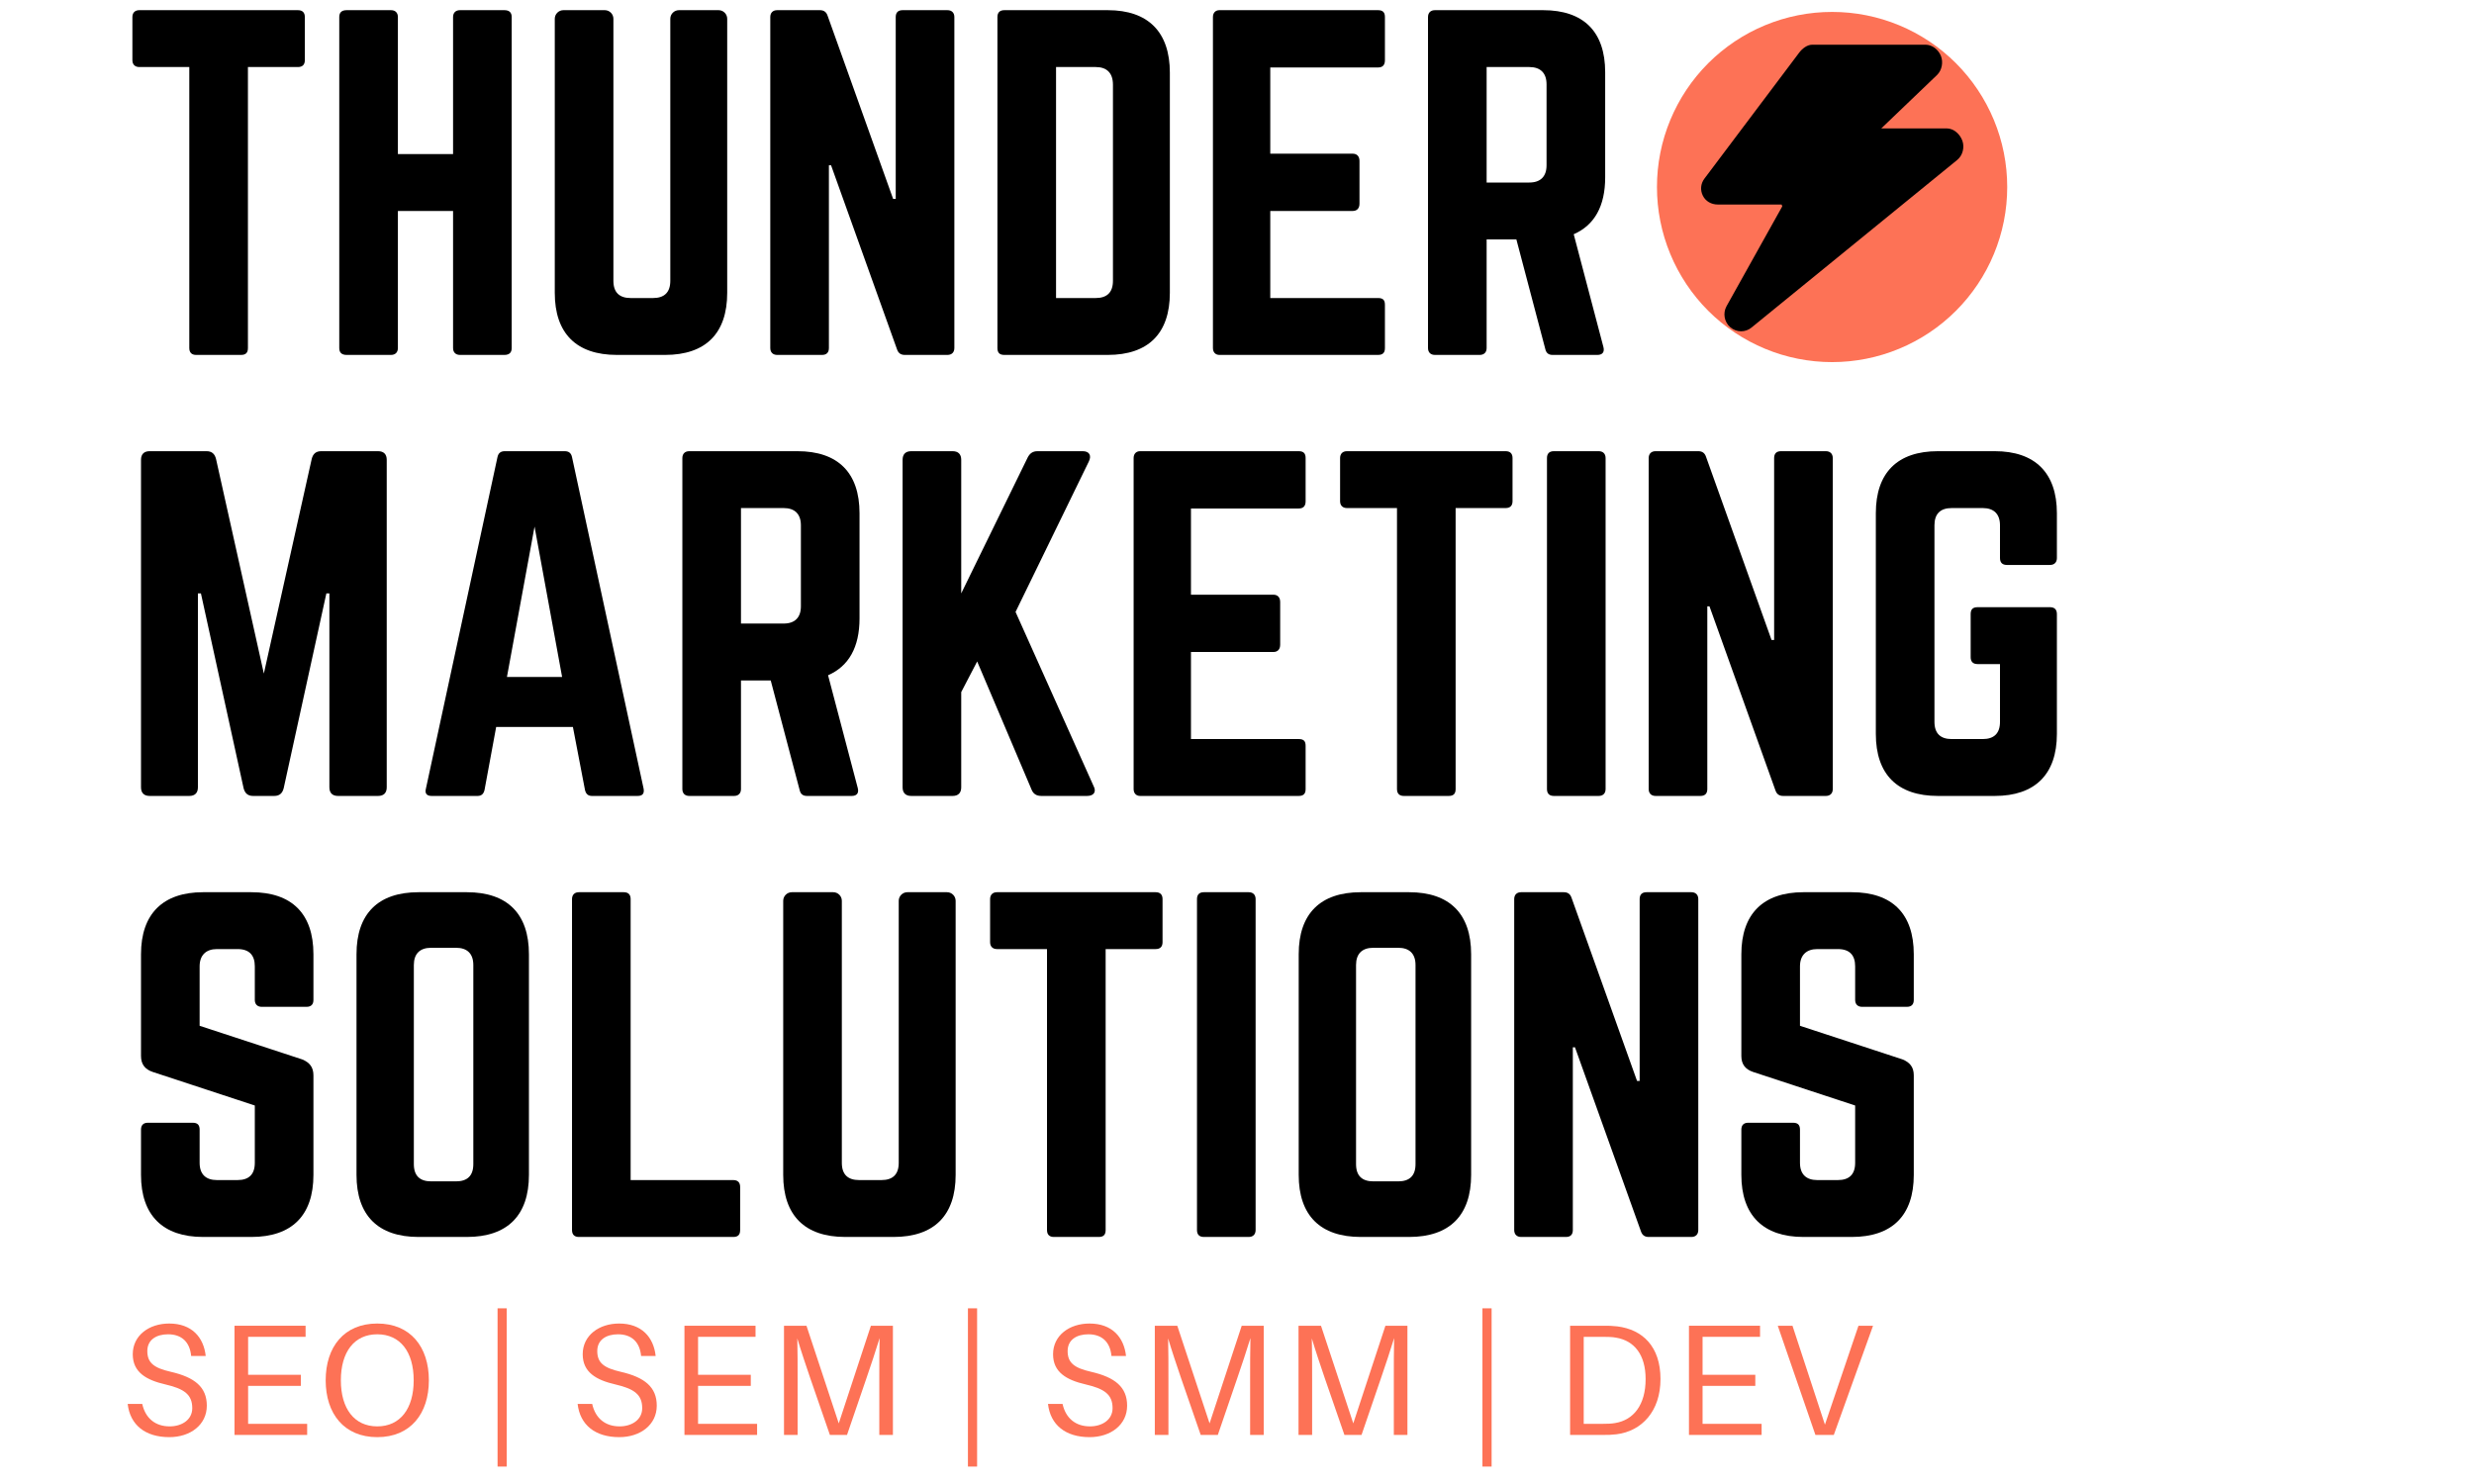
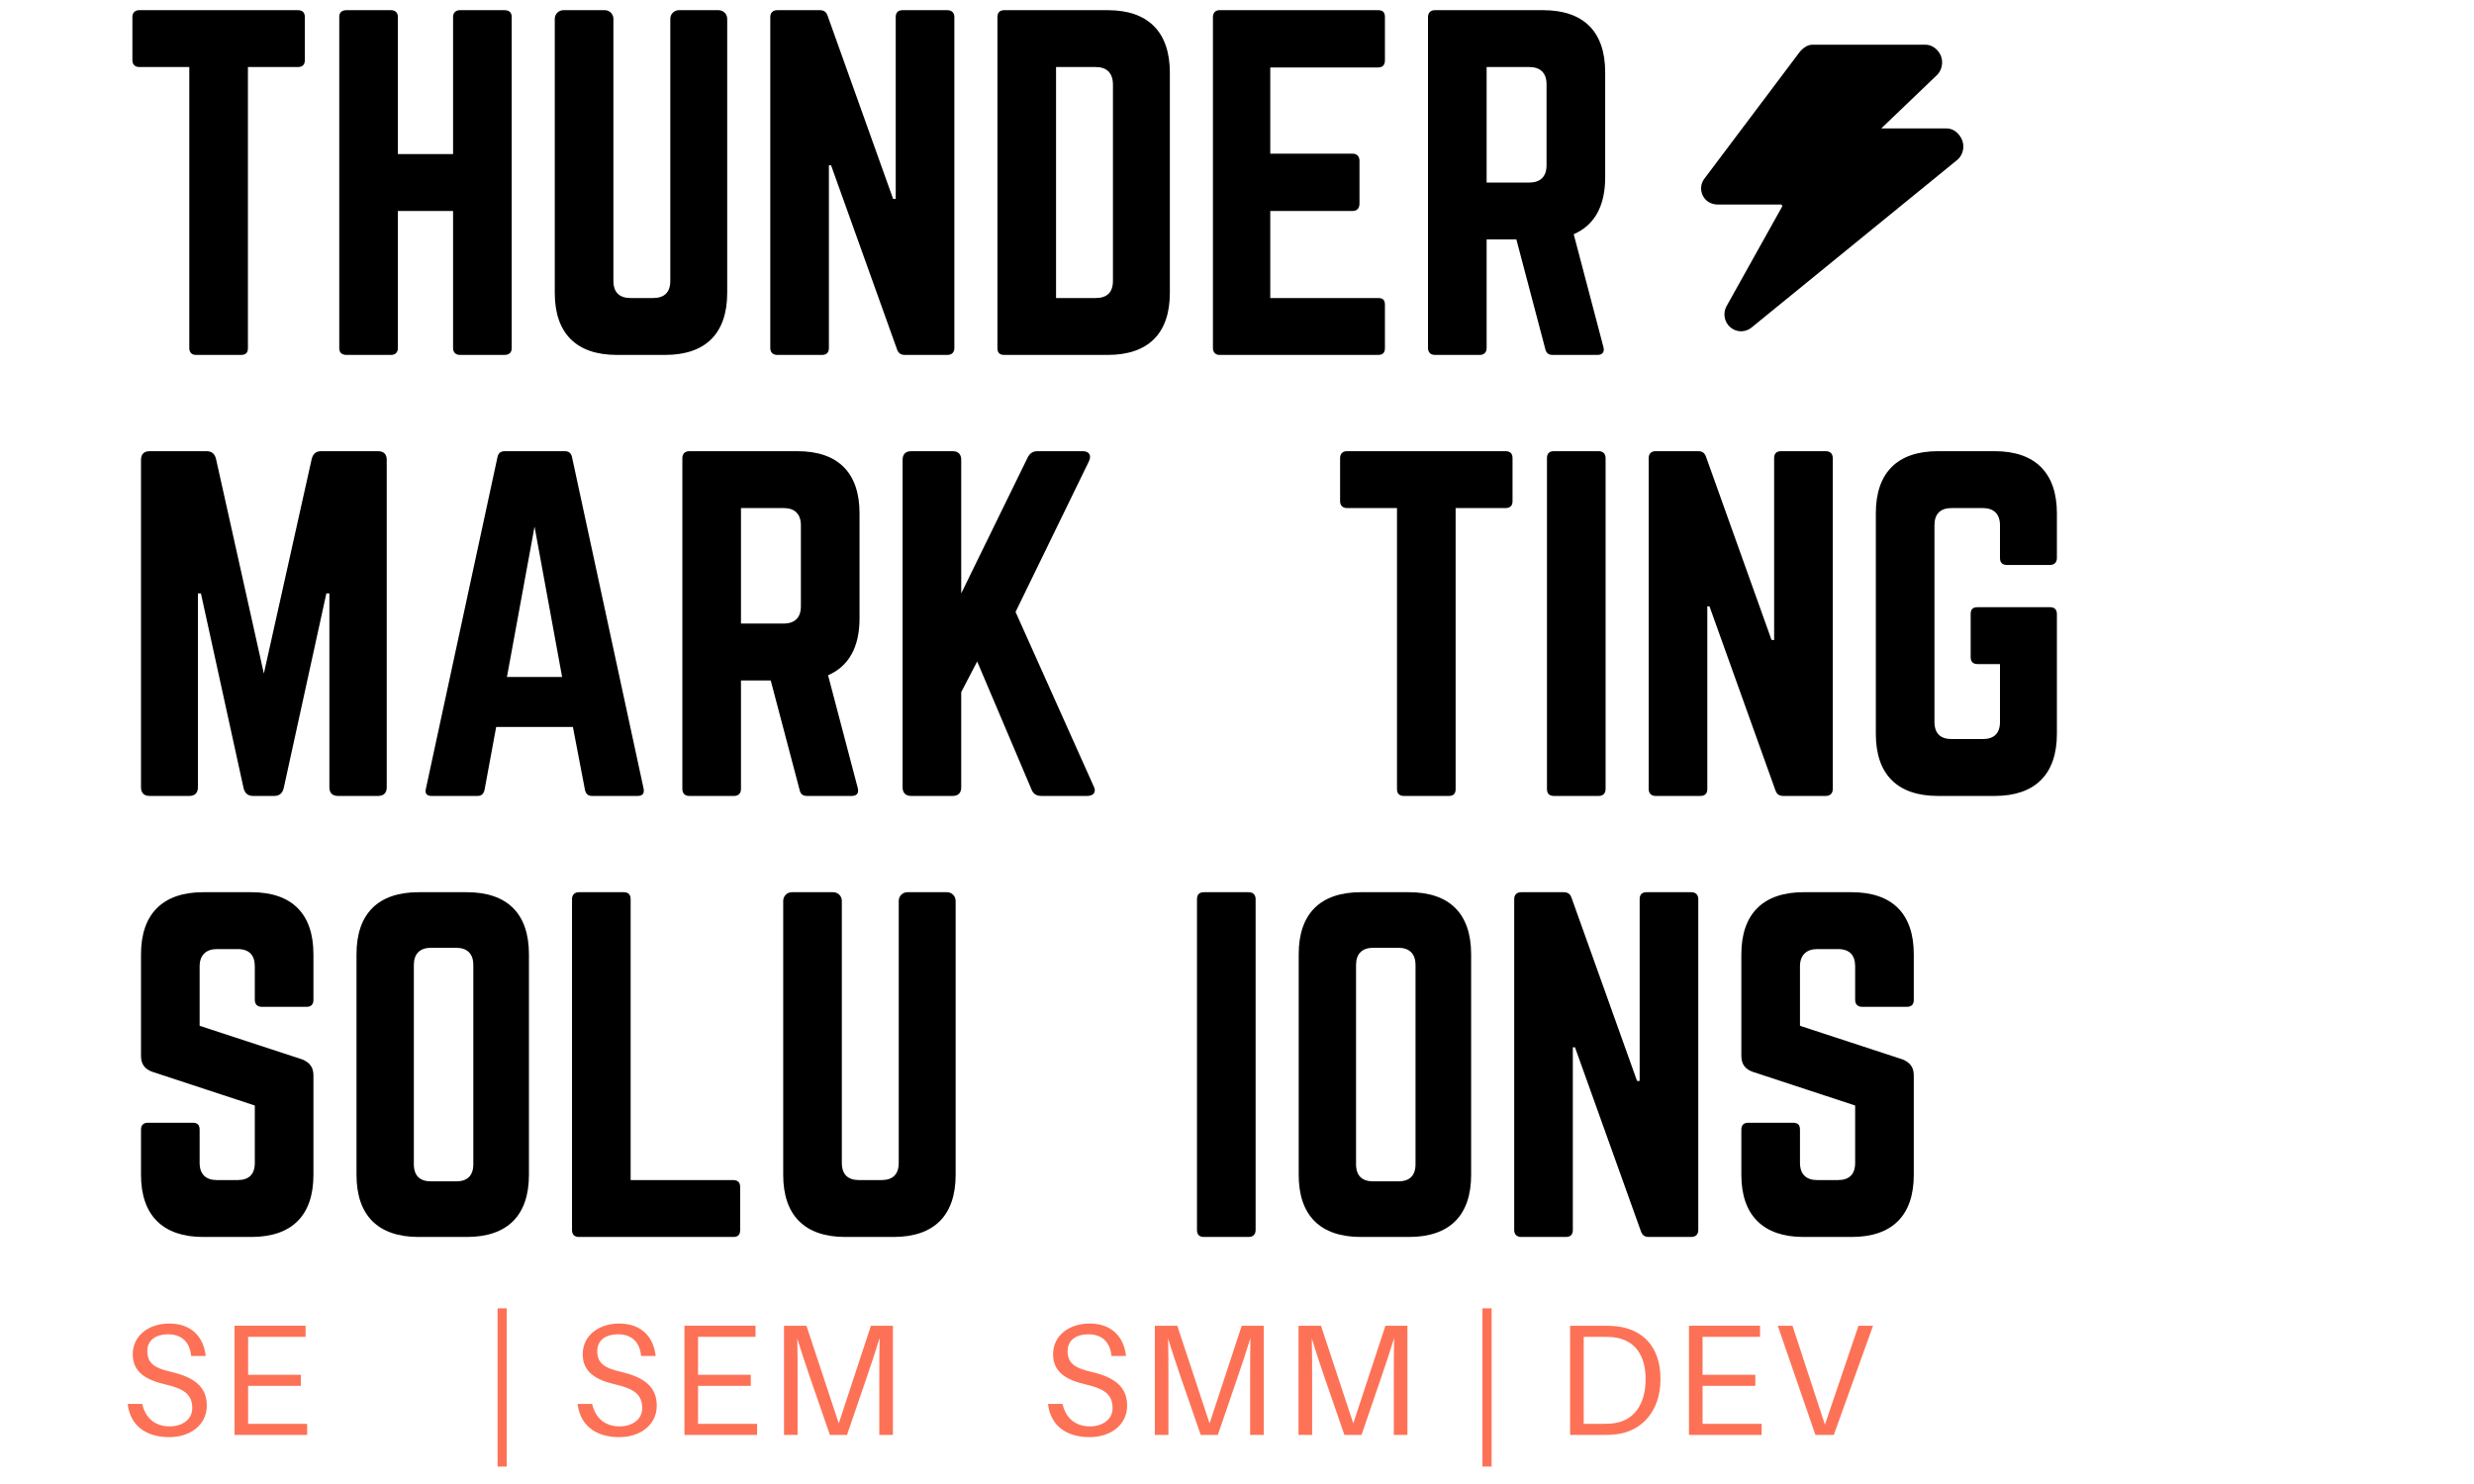
<svg xmlns="http://www.w3.org/2000/svg" width="500" zoomAndPan="magnify" viewBox="0 0 375 225" height="300" preserveAspectRatio="xMidYMid meet" version="1.0">
  <defs>
    <g />
    <clipPath id="515886f362">
      <path d="M 251.156 1.809 L 304.246 1.809 L 304.246 54.902 L 251.156 54.902 Z M 251.156 1.809 " clip-rule="nonzero" />
    </clipPath>
    <clipPath id="c2e0b6f01a">
      <path d="M 277.703 1.809 C 275.957 1.809 274.23 1.977 272.523 2.316 C 270.812 2.656 269.152 3.16 267.543 3.828 C 265.934 4.496 264.402 5.312 262.953 6.281 C 261.504 7.25 260.164 8.352 258.93 9.582 C 257.699 10.816 256.598 12.156 255.629 13.605 C 254.66 15.055 253.844 16.586 253.176 18.195 C 252.508 19.805 252.004 21.465 251.664 23.176 C 251.324 24.887 251.156 26.609 251.156 28.355 C 251.156 30.098 251.324 31.824 251.664 33.531 C 252.004 35.242 252.508 36.902 253.176 38.512 C 253.844 40.125 254.66 41.652 255.629 43.102 C 256.598 44.551 257.699 45.895 258.93 47.125 C 260.164 48.359 261.504 49.457 262.953 50.426 C 264.402 51.395 265.934 52.211 267.543 52.879 C 269.152 53.547 270.812 54.051 272.523 54.391 C 274.23 54.73 275.957 54.902 277.703 54.902 C 279.445 54.902 281.172 54.73 282.879 54.391 C 284.59 54.051 286.25 53.547 287.859 52.879 C 289.469 52.211 291 51.395 292.449 50.426 C 293.898 49.457 295.238 48.359 296.473 47.125 C 297.703 45.895 298.805 44.551 299.773 43.102 C 300.742 41.652 301.559 40.125 302.227 38.512 C 302.895 36.902 303.398 35.242 303.738 33.531 C 304.078 31.824 304.246 30.098 304.246 28.355 C 304.246 26.609 304.078 24.887 303.738 23.176 C 303.398 21.465 302.895 19.805 302.227 18.195 C 301.559 16.586 300.742 15.055 299.773 13.605 C 298.805 12.156 297.703 10.816 296.473 9.582 C 295.238 8.352 293.898 7.25 292.449 6.281 C 291 5.312 289.469 4.496 287.859 3.828 C 286.25 3.16 284.59 2.656 282.879 2.316 C 281.172 1.977 279.445 1.809 277.703 1.809 Z M 277.703 1.809 " clip-rule="nonzero" />
    </clipPath>
    <clipPath id="c747da089b">
      <path d="M 257.848 6.773 L 297.598 6.773 L 297.598 50.254 L 257.848 50.254 Z M 257.848 6.773 " clip-rule="nonzero" />
    </clipPath>
  </defs>
  <g fill="#000000" fill-opacity="1">
    <g transform="translate(18.107, 53.812)">
      <g>
        <path d="M 3.004 -52.27 C 2.352 -52.27 1.961 -51.879 1.961 -51.227 L 1.961 -44.691 C 1.961 -44.039 2.352 -43.648 3.004 -43.648 L 10.586 -43.648 L 10.586 -1.047 C 10.586 -0.328 10.977 0 11.629 0 L 18.426 0 C 19.145 0 19.473 -0.328 19.473 -1.047 L 19.473 -43.648 L 27.051 -43.648 C 27.77 -43.648 28.098 -44.039 28.098 -44.691 L 28.098 -51.227 C 28.098 -51.879 27.77 -52.27 27.051 -52.27 Z M 3.004 -52.27 " />
      </g>
    </g>
  </g>
  <g fill="#000000" fill-opacity="1">
    <g transform="translate(48.159, 53.812)">
      <g>
        <path d="M 20.516 -30.449 L 12.152 -30.449 L 12.152 -51.227 C 12.152 -51.879 11.762 -52.27 11.109 -52.27 L 4.379 -52.27 C 3.594 -52.27 3.266 -51.879 3.266 -51.227 L 3.266 -1.047 C 3.266 -0.391 3.594 0 4.379 0 L 11.109 0 C 11.762 0 12.152 -0.391 12.152 -1.047 L 12.152 -21.824 L 20.516 -21.824 L 20.516 -1.047 C 20.516 -0.391 20.91 0 21.562 0 L 28.293 0 C 29.074 0 29.402 -0.391 29.402 -1.047 L 29.402 -51.227 C 29.402 -51.879 29.074 -52.27 28.293 -52.27 L 21.562 -52.27 C 20.91 -52.27 20.516 -51.879 20.516 -51.227 Z M 20.516 -30.449 " />
      </g>
    </g>
  </g>
  <g fill="#000000" fill-opacity="1">
    <g transform="translate(80.825, 53.812)">
      <g>
        <path d="M 22.086 -52.27 C 21.367 -52.27 20.777 -51.684 20.777 -50.965 L 20.777 -11.238 C 20.777 -9.473 19.863 -8.625 18.164 -8.625 L 14.766 -8.625 C 13.066 -8.625 12.152 -9.473 12.152 -11.238 L 12.152 -50.965 C 12.152 -51.684 11.566 -52.27 10.848 -52.27 L 4.574 -52.27 C 3.855 -52.27 3.266 -51.684 3.266 -50.965 L 3.266 -9.41 C 3.266 -3.266 6.535 0 12.676 0 L 19.992 0 C 26.137 0 29.402 -3.266 29.402 -9.41 L 29.402 -50.965 C 29.402 -51.684 28.816 -52.27 28.098 -52.27 Z M 22.086 -52.27 " />
      </g>
    </g>
  </g>
  <g fill="#000000" fill-opacity="1">
    <g transform="translate(113.49, 53.812)">
      <g>
        <path d="M 23.324 -52.27 C 22.605 -52.27 22.281 -51.879 22.281 -51.227 L 22.281 -23.652 L 21.887 -23.652 L 11.957 -51.422 C 11.762 -52.012 11.367 -52.27 10.781 -52.27 L 4.312 -52.27 C 3.66 -52.27 3.266 -51.879 3.266 -51.227 L 3.266 -1.047 C 3.266 -0.391 3.66 0 4.312 0 L 11.109 0 C 11.828 0 12.152 -0.391 12.152 -1.047 L 12.152 -28.75 L 12.48 -28.75 L 22.477 -0.848 C 22.672 -0.262 23.066 0 23.652 0 L 30.121 0 C 30.773 0 31.168 -0.391 31.168 -1.047 L 31.168 -51.227 C 31.168 -51.879 30.773 -52.27 30.121 -52.27 Z M 23.324 -52.27 " />
      </g>
    </g>
  </g>
  <g fill="#000000" fill-opacity="1">
    <g transform="translate(147.92, 53.812)">
      <g>
        <path d="M 3.266 -1.047 C 3.266 -0.328 3.594 0 4.312 0 L 19.992 0 C 26.137 0 29.402 -3.266 29.402 -9.41 L 29.402 -42.797 C 29.402 -48.938 26.137 -52.27 19.992 -52.27 L 4.312 -52.27 C 3.594 -52.27 3.266 -51.879 3.266 -51.227 Z M 12.152 -8.625 L 12.152 -43.648 L 18.164 -43.648 C 19.863 -43.648 20.777 -42.73 20.777 -40.969 L 20.777 -11.238 C 20.777 -9.473 19.863 -8.625 18.164 -8.625 Z M 12.152 -8.625 " />
      </g>
    </g>
  </g>
  <g fill="#000000" fill-opacity="1">
    <g transform="translate(180.586, 53.812)">
      <g>
        <path d="M 29.336 -51.227 C 29.336 -51.879 29.074 -52.27 28.293 -52.27 L 4.246 -52.27 C 3.66 -52.27 3.266 -51.879 3.266 -51.227 L 3.266 -1.047 C 3.266 -0.391 3.66 0 4.246 0 L 28.293 0 C 29.074 0 29.336 -0.391 29.336 -1.047 L 29.336 -7.578 C 29.336 -8.297 29.074 -8.625 28.293 -8.625 L 11.957 -8.625 L 11.957 -21.824 L 24.438 -21.824 C 25.09 -21.824 25.48 -22.215 25.48 -22.934 L 25.48 -29.402 C 25.48 -30.121 25.09 -30.512 24.438 -30.512 L 11.957 -30.512 L 11.957 -43.582 L 28.293 -43.582 C 29.074 -43.582 29.336 -44.039 29.336 -44.691 Z M 29.336 -51.227 " />
      </g>
    </g>
  </g>
  <g fill="#000000" fill-opacity="1">
    <g transform="translate(213.186, 53.812)">
      <g>
        <path d="M 30.121 -42.863 C 30.121 -49.004 26.855 -52.27 20.711 -52.27 L 4.312 -52.27 C 3.66 -52.27 3.266 -51.879 3.266 -51.227 L 3.266 -1.047 C 3.266 -0.391 3.66 0 4.312 0 L 11.109 0 C 11.762 0 12.152 -0.391 12.152 -1.047 L 12.152 -17.512 L 16.66 -17.512 L 21.039 -0.914 C 21.168 -0.328 21.496 0 22.148 0 L 28.945 0 C 29.664 0 30.055 -0.391 29.859 -1.176 L 25.352 -18.297 C 28.488 -19.668 30.121 -22.543 30.121 -26.918 Z M 12.152 -26.137 L 12.152 -43.648 L 18.621 -43.648 C 20.32 -43.648 21.234 -42.73 21.234 -41.031 L 21.234 -28.75 C 21.234 -27.051 20.32 -26.137 18.621 -26.137 Z M 12.152 -26.137 " />
      </g>
    </g>
  </g>
  <g fill="#000000" fill-opacity="1">
    <g transform="translate(18.107, 120.678)">
      <g>
        <path d="M 30.578 -52.27 C 29.793 -52.27 29.336 -51.879 29.141 -51.094 L 21.887 -18.555 L 14.637 -51.094 C 14.441 -51.879 13.984 -52.27 13.199 -52.27 L 4.574 -52.27 C 3.723 -52.27 3.266 -51.812 3.266 -50.965 L 3.266 -1.309 C 3.266 -0.457 3.723 0 4.574 0 L 10.586 0 C 11.434 0 11.891 -0.457 11.891 -1.309 L 11.891 -30.711 L 12.348 -30.711 L 18.816 -1.176 C 19.016 -0.391 19.473 0 20.254 0 L 23.457 0 C 24.242 0 24.699 -0.391 24.895 -1.176 L 31.363 -30.711 L 31.82 -30.711 L 31.82 -1.309 C 31.82 -0.457 32.277 0 33.125 0 L 39.203 0 C 40.055 0 40.512 -0.457 40.512 -1.309 L 40.512 -50.965 C 40.512 -51.812 40.055 -52.27 39.203 -52.27 Z M 30.578 -52.27 " />
      </g>
    </g>
  </g>
  <g fill="#000000" fill-opacity="1">
    <g transform="translate(61.879, 120.678)">
      <g>
        <path d="M 34.762 0 C 35.543 0 35.805 -0.391 35.676 -1.109 L 24.828 -51.355 C 24.699 -52.012 24.305 -52.27 23.719 -52.27 L 14.637 -52.27 C 14.047 -52.27 13.656 -52.012 13.523 -51.355 L 2.68 -1.109 C 2.484 -0.391 2.809 0 3.527 0 L 10.52 0 C 11.109 0 11.434 -0.328 11.566 -0.914 L 13.328 -10.453 L 24.961 -10.453 L 26.789 -0.914 C 26.918 -0.328 27.246 0 27.836 0 Z M 23.324 -18.035 L 14.961 -18.035 L 19.145 -40.836 Z M 23.324 -18.035 " />
      </g>
    </g>
  </g>
  <g fill="#000000" fill-opacity="1">
    <g transform="translate(100.163, 120.678)">
      <g>
        <path d="M 30.121 -42.863 C 30.121 -49.004 26.855 -52.27 20.711 -52.27 L 4.312 -52.27 C 3.66 -52.27 3.266 -51.879 3.266 -51.227 L 3.266 -1.047 C 3.266 -0.391 3.66 0 4.312 0 L 11.109 0 C 11.762 0 12.152 -0.391 12.152 -1.047 L 12.152 -17.512 L 16.66 -17.512 L 21.039 -0.914 C 21.168 -0.328 21.496 0 22.148 0 L 28.945 0 C 29.664 0 30.055 -0.391 29.859 -1.176 L 25.352 -18.297 C 28.488 -19.668 30.121 -22.543 30.121 -26.918 Z M 12.152 -26.137 L 12.152 -43.648 L 18.621 -43.648 C 20.32 -43.648 21.234 -42.73 21.234 -41.031 L 21.234 -28.75 C 21.234 -27.051 20.32 -26.137 18.621 -26.137 Z M 12.152 -26.137 " />
      </g>
    </g>
  </g>
  <g fill="#000000" fill-opacity="1">
    <g transform="translate(133.547, 120.678)">
      <g>
        <path d="M 31.23 0 C 32.277 0 32.668 -0.652 32.211 -1.504 L 20.387 -27.898 L 31.492 -50.703 C 31.949 -51.617 31.559 -52.27 30.578 -52.27 L 23.719 -52.27 C 23 -52.27 22.543 -51.945 22.215 -51.293 L 12.152 -30.711 L 12.152 -50.965 C 12.152 -51.812 11.695 -52.27 10.848 -52.27 L 4.574 -52.27 C 3.723 -52.27 3.266 -51.812 3.266 -50.965 L 3.266 -1.309 C 3.266 -0.457 3.723 0 4.574 0 L 10.848 0 C 11.695 0 12.152 -0.457 12.152 -1.309 L 12.152 -15.746 L 14.57 -20.387 L 22.805 -0.98 C 23.066 -0.328 23.523 0 24.305 0 Z M 31.23 0 " />
      </g>
    </g>
  </g>
  <g fill="#000000" fill-opacity="1">
    <g transform="translate(168.565, 120.678)">
      <g>
-         <path d="M 29.336 -51.227 C 29.336 -51.879 29.074 -52.27 28.293 -52.27 L 4.246 -52.27 C 3.66 -52.27 3.266 -51.879 3.266 -51.227 L 3.266 -1.047 C 3.266 -0.391 3.66 0 4.246 0 L 28.293 0 C 29.074 0 29.336 -0.391 29.336 -1.047 L 29.336 -7.578 C 29.336 -8.297 29.074 -8.625 28.293 -8.625 L 11.957 -8.625 L 11.957 -21.824 L 24.438 -21.824 C 25.09 -21.824 25.48 -22.215 25.48 -22.934 L 25.48 -29.402 C 25.48 -30.121 25.09 -30.512 24.438 -30.512 L 11.957 -30.512 L 11.957 -43.582 L 28.293 -43.582 C 29.074 -43.582 29.336 -44.039 29.336 -44.691 Z M 29.336 -51.227 " />
-       </g>
+         </g>
    </g>
  </g>
  <g fill="#000000" fill-opacity="1">
    <g transform="translate(201.165, 120.678)">
      <g>
        <path d="M 3.004 -52.27 C 2.352 -52.27 1.961 -51.879 1.961 -51.227 L 1.961 -44.691 C 1.961 -44.039 2.352 -43.648 3.004 -43.648 L 10.586 -43.648 L 10.586 -1.047 C 10.586 -0.328 10.977 0 11.629 0 L 18.426 0 C 19.145 0 19.473 -0.328 19.473 -1.047 L 19.473 -43.648 L 27.051 -43.648 C 27.77 -43.648 28.098 -44.039 28.098 -44.691 L 28.098 -51.227 C 28.098 -51.879 27.77 -52.27 27.051 -52.27 Z M 3.004 -52.27 " />
      </g>
    </g>
  </g>
  <g fill="#000000" fill-opacity="1">
    <g transform="translate(231.218, 120.678)">
      <g>
        <path d="M 4.312 -52.27 C 3.594 -52.27 3.266 -51.879 3.266 -51.227 L 3.266 -1.047 C 3.266 -0.391 3.594 0 4.312 0 L 11.109 0 C 11.762 0 12.152 -0.391 12.152 -1.047 L 12.152 -51.227 C 12.152 -51.879 11.762 -52.27 11.109 -52.27 Z M 4.312 -52.27 " />
      </g>
    </g>
  </g>
  <g fill="#000000" fill-opacity="1">
    <g transform="translate(246.636, 120.678)">
      <g>
        <path d="M 23.324 -52.27 C 22.605 -52.27 22.281 -51.879 22.281 -51.227 L 22.281 -23.652 L 21.887 -23.652 L 11.957 -51.422 C 11.762 -52.012 11.367 -52.27 10.781 -52.27 L 4.312 -52.27 C 3.66 -52.27 3.266 -51.879 3.266 -51.227 L 3.266 -1.047 C 3.266 -0.391 3.66 0 4.312 0 L 11.109 0 C 11.828 0 12.152 -0.391 12.152 -1.047 L 12.152 -28.75 L 12.48 -28.75 L 22.477 -0.848 C 22.672 -0.262 23.066 0 23.652 0 L 30.121 0 C 30.773 0 31.168 -0.391 31.168 -1.047 L 31.168 -51.227 C 31.168 -51.879 30.773 -52.27 30.121 -52.27 Z M 23.324 -52.27 " />
      </g>
    </g>
  </g>
  <g fill="#000000" fill-opacity="1">
    <g transform="translate(281.066, 120.678)">
      <g>
        <path d="M 3.266 -9.41 C 3.266 -3.266 6.535 0 12.676 0 L 21.301 0 C 27.379 0 30.711 -3.266 30.711 -9.41 L 30.711 -27.574 C 30.711 -28.293 30.316 -28.617 29.664 -28.617 L 18.688 -28.617 C 17.969 -28.617 17.641 -28.293 17.641 -27.574 L 17.641 -21.039 C 17.641 -20.387 17.969 -19.992 18.688 -19.992 L 22.086 -19.992 L 22.086 -11.238 C 22.086 -9.473 21.168 -8.625 19.473 -8.625 L 14.766 -8.625 C 13.066 -8.625 12.152 -9.473 12.152 -11.238 L 12.152 -41.031 C 12.152 -42.73 13.004 -43.648 14.766 -43.648 L 19.473 -43.648 C 21.168 -43.648 22.086 -42.73 22.086 -41.031 L 22.086 -36.066 C 22.086 -35.414 22.41 -35.023 23.129 -35.023 L 29.664 -35.023 C 30.316 -35.023 30.711 -35.414 30.711 -36.066 L 30.711 -42.863 C 30.711 -49.004 27.379 -52.27 21.301 -52.27 L 12.676 -52.27 C 6.535 -52.27 3.266 -49.004 3.266 -42.863 Z M 3.266 -9.41 " />
      </g>
    </g>
  </g>
  <g fill="#000000" fill-opacity="1">
    <g transform="translate(315.032, 120.678)">
      <g />
    </g>
  </g>
  <g fill="#000000" fill-opacity="1">
    <g transform="translate(18.107, 187.544)">
      <g>
        <path d="M 12.676 -52.27 C 6.598 -52.27 3.266 -49.004 3.266 -42.863 L 3.266 -27.441 C 3.266 -26.199 3.855 -25.418 5.031 -25.023 L 20.516 -19.93 L 20.516 -11.238 C 20.516 -9.473 19.602 -8.625 17.902 -8.625 L 14.766 -8.625 C 13.133 -8.625 12.152 -9.473 12.152 -11.238 L 12.152 -16.27 C 12.152 -16.988 11.828 -17.316 11.109 -17.316 L 4.312 -17.316 C 3.66 -17.316 3.266 -16.988 3.266 -16.27 L 3.266 -9.41 C 3.266 -3.266 6.598 0 12.676 0 L 19.992 0 C 26.137 0 29.402 -3.266 29.402 -9.41 L 29.402 -24.504 C 29.402 -25.742 28.816 -26.461 27.703 -26.918 L 12.152 -32.016 L 12.152 -41.031 C 12.152 -42.73 13.133 -43.648 14.766 -43.648 L 17.902 -43.648 C 19.668 -43.648 20.516 -42.73 20.516 -41.031 L 20.516 -35.938 C 20.516 -35.281 20.91 -34.891 21.562 -34.891 L 28.355 -34.891 C 29.074 -34.891 29.402 -35.281 29.402 -35.938 L 29.402 -42.863 C 29.402 -49.004 26.137 -52.27 19.992 -52.27 Z M 12.676 -52.27 " />
      </g>
    </g>
  </g>
  <g fill="#000000" fill-opacity="1">
    <g transform="translate(50.772, 187.544)">
      <g>
        <path d="M 3.266 -9.41 C 3.266 -3.266 6.535 0 12.676 0 L 19.992 0 C 26.137 0 29.402 -3.266 29.402 -9.41 L 29.402 -42.863 C 29.402 -49.004 26.137 -52.27 19.992 -52.27 L 12.676 -52.27 C 6.535 -52.27 3.266 -49.004 3.266 -42.863 Z M 14.57 -8.43 C 12.871 -8.43 11.957 -9.277 11.957 -11.043 L 11.957 -41.23 C 11.957 -42.93 12.871 -43.844 14.57 -43.844 L 18.359 -43.844 C 20.059 -43.844 20.973 -42.93 20.973 -41.23 L 20.973 -11.043 C 20.973 -9.277 20.059 -8.43 18.359 -8.43 Z M 14.57 -8.43 " />
      </g>
    </g>
  </g>
  <g fill="#000000" fill-opacity="1">
    <g transform="translate(83.438, 187.544)">
      <g>
        <path d="M 12.152 -8.625 L 27.703 -8.625 C 28.422 -8.625 28.75 -8.234 28.75 -7.578 L 28.75 -1.047 C 28.75 -0.328 28.422 0 27.703 0 L 4.312 0 C 3.66 0 3.266 -0.328 3.266 -1.047 L 3.266 -51.227 C 3.266 -51.879 3.66 -52.27 4.312 -52.27 L 11.109 -52.27 C 11.828 -52.27 12.152 -51.879 12.152 -51.227 Z M 12.152 -8.625 " />
      </g>
    </g>
  </g>
  <g fill="#000000" fill-opacity="1">
    <g transform="translate(115.45, 187.544)">
      <g>
        <path d="M 22.086 -52.27 C 21.367 -52.27 20.777 -51.684 20.777 -50.965 L 20.777 -11.238 C 20.777 -9.473 19.863 -8.625 18.164 -8.625 L 14.766 -8.625 C 13.066 -8.625 12.152 -9.473 12.152 -11.238 L 12.152 -50.965 C 12.152 -51.684 11.566 -52.27 10.848 -52.27 L 4.574 -52.27 C 3.855 -52.27 3.266 -51.684 3.266 -50.965 L 3.266 -9.41 C 3.266 -3.266 6.535 0 12.676 0 L 19.992 0 C 26.137 0 29.402 -3.266 29.402 -9.41 L 29.402 -50.965 C 29.402 -51.684 28.816 -52.27 28.098 -52.27 Z M 22.086 -52.27 " />
      </g>
    </g>
  </g>
  <g fill="#000000" fill-opacity="1">
    <g transform="translate(148.116, 187.544)">
      <g>
-         <path d="M 3.004 -52.27 C 2.352 -52.27 1.961 -51.879 1.961 -51.227 L 1.961 -44.691 C 1.961 -44.039 2.352 -43.648 3.004 -43.648 L 10.586 -43.648 L 10.586 -1.047 C 10.586 -0.328 10.977 0 11.629 0 L 18.426 0 C 19.145 0 19.473 -0.328 19.473 -1.047 L 19.473 -43.648 L 27.051 -43.648 C 27.77 -43.648 28.098 -44.039 28.098 -44.691 L 28.098 -51.227 C 28.098 -51.879 27.77 -52.27 27.051 -52.27 Z M 3.004 -52.27 " />
-       </g>
+         </g>
    </g>
  </g>
  <g fill="#000000" fill-opacity="1">
    <g transform="translate(178.169, 187.544)">
      <g>
        <path d="M 4.312 -52.27 C 3.594 -52.27 3.266 -51.879 3.266 -51.227 L 3.266 -1.047 C 3.266 -0.391 3.594 0 4.312 0 L 11.109 0 C 11.762 0 12.152 -0.391 12.152 -1.047 L 12.152 -51.227 C 12.152 -51.879 11.762 -52.27 11.109 -52.27 Z M 4.312 -52.27 " />
      </g>
    </g>
  </g>
  <g fill="#000000" fill-opacity="1">
    <g transform="translate(193.587, 187.544)">
      <g>
        <path d="M 3.266 -9.41 C 3.266 -3.266 6.535 0 12.676 0 L 19.992 0 C 26.137 0 29.402 -3.266 29.402 -9.41 L 29.402 -42.863 C 29.402 -49.004 26.137 -52.27 19.992 -52.27 L 12.676 -52.27 C 6.535 -52.27 3.266 -49.004 3.266 -42.863 Z M 14.57 -8.43 C 12.871 -8.43 11.957 -9.277 11.957 -11.043 L 11.957 -41.23 C 11.957 -42.93 12.871 -43.844 14.57 -43.844 L 18.359 -43.844 C 20.059 -43.844 20.973 -42.93 20.973 -41.23 L 20.973 -11.043 C 20.973 -9.277 20.059 -8.43 18.359 -8.43 Z M 14.57 -8.43 " />
      </g>
    </g>
  </g>
  <g fill="#000000" fill-opacity="1">
    <g transform="translate(226.252, 187.544)">
      <g>
        <path d="M 23.324 -52.27 C 22.605 -52.27 22.281 -51.879 22.281 -51.227 L 22.281 -23.652 L 21.887 -23.652 L 11.957 -51.422 C 11.762 -52.012 11.367 -52.27 10.781 -52.27 L 4.312 -52.27 C 3.66 -52.27 3.266 -51.879 3.266 -51.227 L 3.266 -1.047 C 3.266 -0.391 3.66 0 4.312 0 L 11.109 0 C 11.828 0 12.152 -0.391 12.152 -1.047 L 12.152 -28.75 L 12.48 -28.75 L 22.477 -0.848 C 22.672 -0.262 23.066 0 23.652 0 L 30.121 0 C 30.773 0 31.168 -0.391 31.168 -1.047 L 31.168 -51.227 C 31.168 -51.879 30.773 -52.27 30.121 -52.27 Z M 23.324 -52.27 " />
      </g>
    </g>
  </g>
  <g fill="#000000" fill-opacity="1">
    <g transform="translate(260.682, 187.544)">
      <g>
        <path d="M 12.676 -52.27 C 6.598 -52.27 3.266 -49.004 3.266 -42.863 L 3.266 -27.441 C 3.266 -26.199 3.855 -25.418 5.031 -25.023 L 20.516 -19.93 L 20.516 -11.238 C 20.516 -9.473 19.602 -8.625 17.902 -8.625 L 14.766 -8.625 C 13.133 -8.625 12.152 -9.473 12.152 -11.238 L 12.152 -16.27 C 12.152 -16.988 11.828 -17.316 11.109 -17.316 L 4.312 -17.316 C 3.66 -17.316 3.266 -16.988 3.266 -16.27 L 3.266 -9.41 C 3.266 -3.266 6.598 0 12.676 0 L 19.992 0 C 26.137 0 29.402 -3.266 29.402 -9.41 L 29.402 -24.504 C 29.402 -25.742 28.816 -26.461 27.703 -26.918 L 12.152 -32.016 L 12.152 -41.031 C 12.152 -42.73 13.133 -43.648 14.766 -43.648 L 17.902 -43.648 C 19.668 -43.648 20.516 -42.73 20.516 -41.031 L 20.516 -35.938 C 20.516 -35.281 20.91 -34.891 21.562 -34.891 L 28.355 -34.891 C 29.074 -34.891 29.402 -35.281 29.402 -35.938 L 29.402 -42.863 C 29.402 -49.004 26.137 -52.27 19.992 -52.27 Z M 12.676 -52.27 " />
      </g>
    </g>
  </g>
  <g fill="#fd7256" fill-opacity="1">
    <g transform="translate(18.107, 217.56)">
      <g>
        <path d="M 7.535 -16.891 C 4.488 -16.891 2.016 -15.09 2.016 -12.234 C 2.016 -9.5 4.055 -8.324 6.98 -7.652 C 9.887 -6.98 11.035 -6.07 11.035 -4.055 C 11.035 -2.328 9.5 -1.297 7.605 -1.297 C 5.445 -1.297 3.934 -2.52 3.453 -4.703 L 1.246 -4.703 C 1.609 -1.512 3.91 0.336 7.559 0.336 C 10.75 0.336 13.242 -1.535 13.242 -4.438 C 13.242 -7.246 11.422 -8.734 7.773 -9.574 C 5.254 -10.148 4.223 -10.918 4.223 -12.715 C 4.223 -14.445 5.613 -15.258 7.367 -15.258 C 9.453 -15.258 10.676 -14.059 10.867 -11.973 L 13.074 -11.973 C 12.766 -14.805 10.965 -16.891 7.535 -16.891 Z M 7.535 -16.891 " />
      </g>
    </g>
  </g>
  <g fill="#fd7256" fill-opacity="1">
    <g transform="translate(33.148, 217.56)">
      <g>
        <path d="M 13.41 -1.68 L 4.461 -1.68 L 4.461 -7.438 L 12.453 -7.438 L 12.453 -9.117 L 4.461 -9.117 L 4.461 -14.875 L 13.172 -14.875 L 13.172 -16.555 L 2.398 -16.555 L 2.398 0 L 13.41 0 Z M 13.41 -1.68 " />
      </g>
    </g>
  </g>
  <g fill="#fd7256" fill-opacity="1">
    <g transform="translate(48.237, 217.56)">
      <g>
-         <path d="M 8.949 -16.891 C 3.91 -16.891 1.129 -13.34 1.129 -8.277 C 1.129 -3.238 3.91 0.336 8.949 0.336 C 13.988 0.336 16.77 -3.238 16.77 -8.277 C 16.77 -13.34 13.988 -16.891 8.949 -16.891 Z M 8.949 -1.297 C 5.469 -1.297 3.43 -3.984 3.43 -8.277 C 3.43 -12.598 5.469 -15.258 8.949 -15.258 C 12.43 -15.258 14.469 -12.598 14.469 -8.277 C 14.469 -3.984 12.43 -1.297 8.949 -1.297 Z M 8.949 -1.297 " />
-       </g>
+         </g>
    </g>
  </g>
  <g fill="#fd7256" fill-opacity="1">
    <g transform="translate(66.924, 217.56)">
      <g />
    </g>
  </g>
  <g fill="#fd7256" fill-opacity="1">
    <g transform="translate(73.114, 217.56)">
      <g>
        <path d="M 3.695 4.797 L 3.695 -19.195 L 2.305 -19.195 L 2.305 4.797 Z M 3.695 4.797 " />
      </g>
    </g>
  </g>
  <g fill="#fd7256" fill-opacity="1">
    <g transform="translate(80.119, 217.56)">
      <g />
    </g>
  </g>
  <g fill="#fd7256" fill-opacity="1">
    <g transform="translate(86.308, 217.56)">
      <g>
        <path d="M 7.535 -16.891 C 4.488 -16.891 2.016 -15.09 2.016 -12.234 C 2.016 -9.5 4.055 -8.324 6.98 -7.652 C 9.887 -6.98 11.035 -6.07 11.035 -4.055 C 11.035 -2.328 9.5 -1.297 7.605 -1.297 C 5.445 -1.297 3.934 -2.52 3.453 -4.703 L 1.246 -4.703 C 1.609 -1.512 3.91 0.336 7.559 0.336 C 10.75 0.336 13.242 -1.535 13.242 -4.438 C 13.242 -7.246 11.422 -8.734 7.773 -9.574 C 5.254 -10.148 4.223 -10.918 4.223 -12.715 C 4.223 -14.445 5.613 -15.258 7.367 -15.258 C 9.453 -15.258 10.676 -14.059 10.867 -11.973 L 13.074 -11.973 C 12.766 -14.805 10.965 -16.891 7.535 -16.891 Z M 7.535 -16.891 " />
      </g>
    </g>
  </g>
  <g fill="#fd7256" fill-opacity="1">
    <g transform="translate(101.349, 217.56)">
      <g>
        <path d="M 13.41 -1.68 L 4.461 -1.68 L 4.461 -7.438 L 12.453 -7.438 L 12.453 -9.117 L 4.461 -9.117 L 4.461 -14.875 L 13.172 -14.875 L 13.172 -16.555 L 2.398 -16.555 L 2.398 0 L 13.41 0 Z M 13.41 -1.68 " />
      </g>
    </g>
  </g>
  <g fill="#fd7256" fill-opacity="1">
    <g transform="translate(116.438, 217.56)">
      <g>
        <path d="M 18.906 -16.555 L 15.57 -16.555 L 10.699 -1.75 L 5.805 -16.555 L 2.398 -16.555 L 2.398 0 L 4.461 0 L 4.461 -8.516 C 4.461 -10.559 4.461 -12.836 4.414 -14.637 C 4.941 -12.859 5.711 -10.559 6.383 -8.59 L 9.355 0 L 11.949 0 L 14.875 -8.543 C 15.57 -10.559 16.34 -12.883 16.891 -14.684 C 16.844 -12.883 16.844 -10.582 16.844 -8.516 L 16.844 0 L 18.906 0 Z M 18.906 -16.555 " />
      </g>
    </g>
  </g>
  <g fill="#fd7256" fill-opacity="1">
    <g transform="translate(138.22, 217.56)">
      <g />
    </g>
  </g>
  <g fill="#fd7256" fill-opacity="1">
    <g transform="translate(144.41, 217.56)">
      <g>
-         <path d="M 3.695 4.797 L 3.695 -19.195 L 2.305 -19.195 L 2.305 4.797 Z M 3.695 4.797 " />
-       </g>
+         </g>
    </g>
  </g>
  <g fill="#fd7256" fill-opacity="1">
    <g transform="translate(151.415, 217.56)">
      <g />
    </g>
  </g>
  <g fill="#fd7256" fill-opacity="1">
    <g transform="translate(157.604, 217.56)">
      <g>
        <path d="M 7.535 -16.891 C 4.488 -16.891 2.016 -15.09 2.016 -12.234 C 2.016 -9.5 4.055 -8.324 6.98 -7.652 C 9.887 -6.98 11.035 -6.07 11.035 -4.055 C 11.035 -2.328 9.5 -1.297 7.605 -1.297 C 5.445 -1.297 3.934 -2.52 3.453 -4.703 L 1.246 -4.703 C 1.609 -1.512 3.91 0.336 7.559 0.336 C 10.75 0.336 13.242 -1.535 13.242 -4.438 C 13.242 -7.246 11.422 -8.734 7.773 -9.574 C 5.254 -10.148 4.223 -10.918 4.223 -12.715 C 4.223 -14.445 5.613 -15.258 7.367 -15.258 C 9.453 -15.258 10.676 -14.059 10.867 -11.973 L 13.074 -11.973 C 12.766 -14.805 10.965 -16.891 7.535 -16.891 Z M 7.535 -16.891 " />
      </g>
    </g>
  </g>
  <g fill="#fd7256" fill-opacity="1">
    <g transform="translate(172.645, 217.56)">
      <g>
        <path d="M 18.906 -16.555 L 15.57 -16.555 L 10.699 -1.75 L 5.805 -16.555 L 2.398 -16.555 L 2.398 0 L 4.461 0 L 4.461 -8.516 C 4.461 -10.559 4.461 -12.836 4.414 -14.637 C 4.941 -12.859 5.711 -10.559 6.383 -8.59 L 9.355 0 L 11.949 0 L 14.875 -8.543 C 15.57 -10.559 16.34 -12.883 16.891 -14.684 C 16.844 -12.883 16.844 -10.582 16.844 -8.516 L 16.844 0 L 18.906 0 Z M 18.906 -16.555 " />
      </g>
    </g>
  </g>
  <g fill="#fd7256" fill-opacity="1">
    <g transform="translate(194.427, 217.56)">
      <g>
        <path d="M 18.906 -16.555 L 15.57 -16.555 L 10.699 -1.75 L 5.805 -16.555 L 2.398 -16.555 L 2.398 0 L 4.461 0 L 4.461 -8.516 C 4.461 -10.559 4.461 -12.836 4.414 -14.637 C 4.941 -12.859 5.711 -10.559 6.383 -8.59 L 9.355 0 L 11.949 0 L 14.875 -8.543 C 15.57 -10.559 16.34 -12.883 16.891 -14.684 C 16.844 -12.883 16.844 -10.582 16.844 -8.516 L 16.844 0 L 18.906 0 Z M 18.906 -16.555 " />
      </g>
    </g>
  </g>
  <g fill="#fd7256" fill-opacity="1">
    <g transform="translate(216.209, 217.56)">
      <g />
    </g>
  </g>
  <g fill="#fd7256" fill-opacity="1">
    <g transform="translate(222.398, 217.56)">
      <g>
        <path d="M 3.695 4.797 L 3.695 -19.195 L 2.305 -19.195 L 2.305 4.797 Z M 3.695 4.797 " />
      </g>
    </g>
  </g>
  <g fill="#fd7256" fill-opacity="1">
    <g transform="translate(229.403, 217.56)">
      <g />
    </g>
  </g>
  <g fill="#fd7256" fill-opacity="1">
    <g transform="translate(235.593, 217.56)">
      <g>
        <path d="M 9.551 -16.457 C 8.711 -16.555 8.324 -16.555 7.438 -16.555 L 2.398 -16.555 L 2.398 0 L 7.316 0 C 8.207 0 8.59 0 9.43 -0.098 C 13.27 -0.574 16.098 -3.598 16.098 -8.469 C 16.098 -13.41 13.387 -15.98 9.551 -16.457 Z M 9.215 -1.801 C 8.684 -1.703 8.062 -1.68 7.199 -1.68 L 4.461 -1.68 L 4.461 -14.875 L 7.316 -14.875 C 8.18 -14.875 8.805 -14.852 9.332 -14.754 C 12.141 -14.301 13.844 -12.141 13.844 -8.469 C 13.844 -4.559 12.02 -2.254 9.215 -1.801 Z M 9.215 -1.801 " />
      </g>
    </g>
  </g>
  <g fill="#fd7256" fill-opacity="1">
    <g transform="translate(253.609, 217.56)">
      <g>
        <path d="M 13.41 -1.68 L 4.461 -1.68 L 4.461 -7.438 L 12.453 -7.438 L 12.453 -9.117 L 4.461 -9.117 L 4.461 -14.875 L 13.172 -14.875 L 13.172 -16.555 L 2.398 -16.555 L 2.398 0 L 13.41 0 Z M 13.41 -1.68 " />
      </g>
    </g>
  </g>
  <g fill="#fd7256" fill-opacity="1">
    <g transform="translate(268.698, 217.56)">
      <g>
        <path d="M 9.262 0 L 15.211 -16.555 L 13.004 -16.555 L 7.918 -1.559 L 3 -16.555 L 0.77 -16.555 L 6.477 0 Z M 9.262 0 " />
      </g>
    </g>
  </g>
  <g clip-path="url(#515886f362)">
    <g clip-path="url(#c2e0b6f01a)">
-       <path fill="#fd7256" d="M 251.156 1.809 L 304.246 1.809 L 304.246 54.902 L 251.156 54.902 Z M 251.156 1.809 " fill-opacity="1" fill-rule="nonzero" />
-     </g>
+       </g>
  </g>
  <g clip-path="url(#c747da089b)">
    <path fill="#000000" d="M 297.453 21.352 C 297.098 20.34 296.148 19.469 295.082 19.469 L 285.156 19.469 L 293.621 11.359 C 294.352 10.641 294.578 9.426 294.195 8.473 C 293.809 7.523 292.887 6.777 291.867 6.777 L 274.703 6.777 C 273.918 6.777 273.176 7.367 272.703 7.996 L 258.359 27.07 C 257.781 27.832 257.684 28.801 258.109 29.664 C 258.531 30.523 259.406 31.008 260.359 31.008 L 270.047 31.008 C 270.078 31.008 270.113 31.234 270.148 31.289 L 261.707 46.414 C 261.113 47.473 261.352 48.832 262.273 49.617 C 262.738 50.016 263.316 50.23 263.895 50.23 C 264.457 50.23 265.016 50.051 265.473 49.676 L 296.664 24.254 C 297.492 23.582 297.809 22.359 297.453 21.352 Z M 297.453 21.352 " fill-opacity="1" fill-rule="nonzero" />
  </g>
</svg>